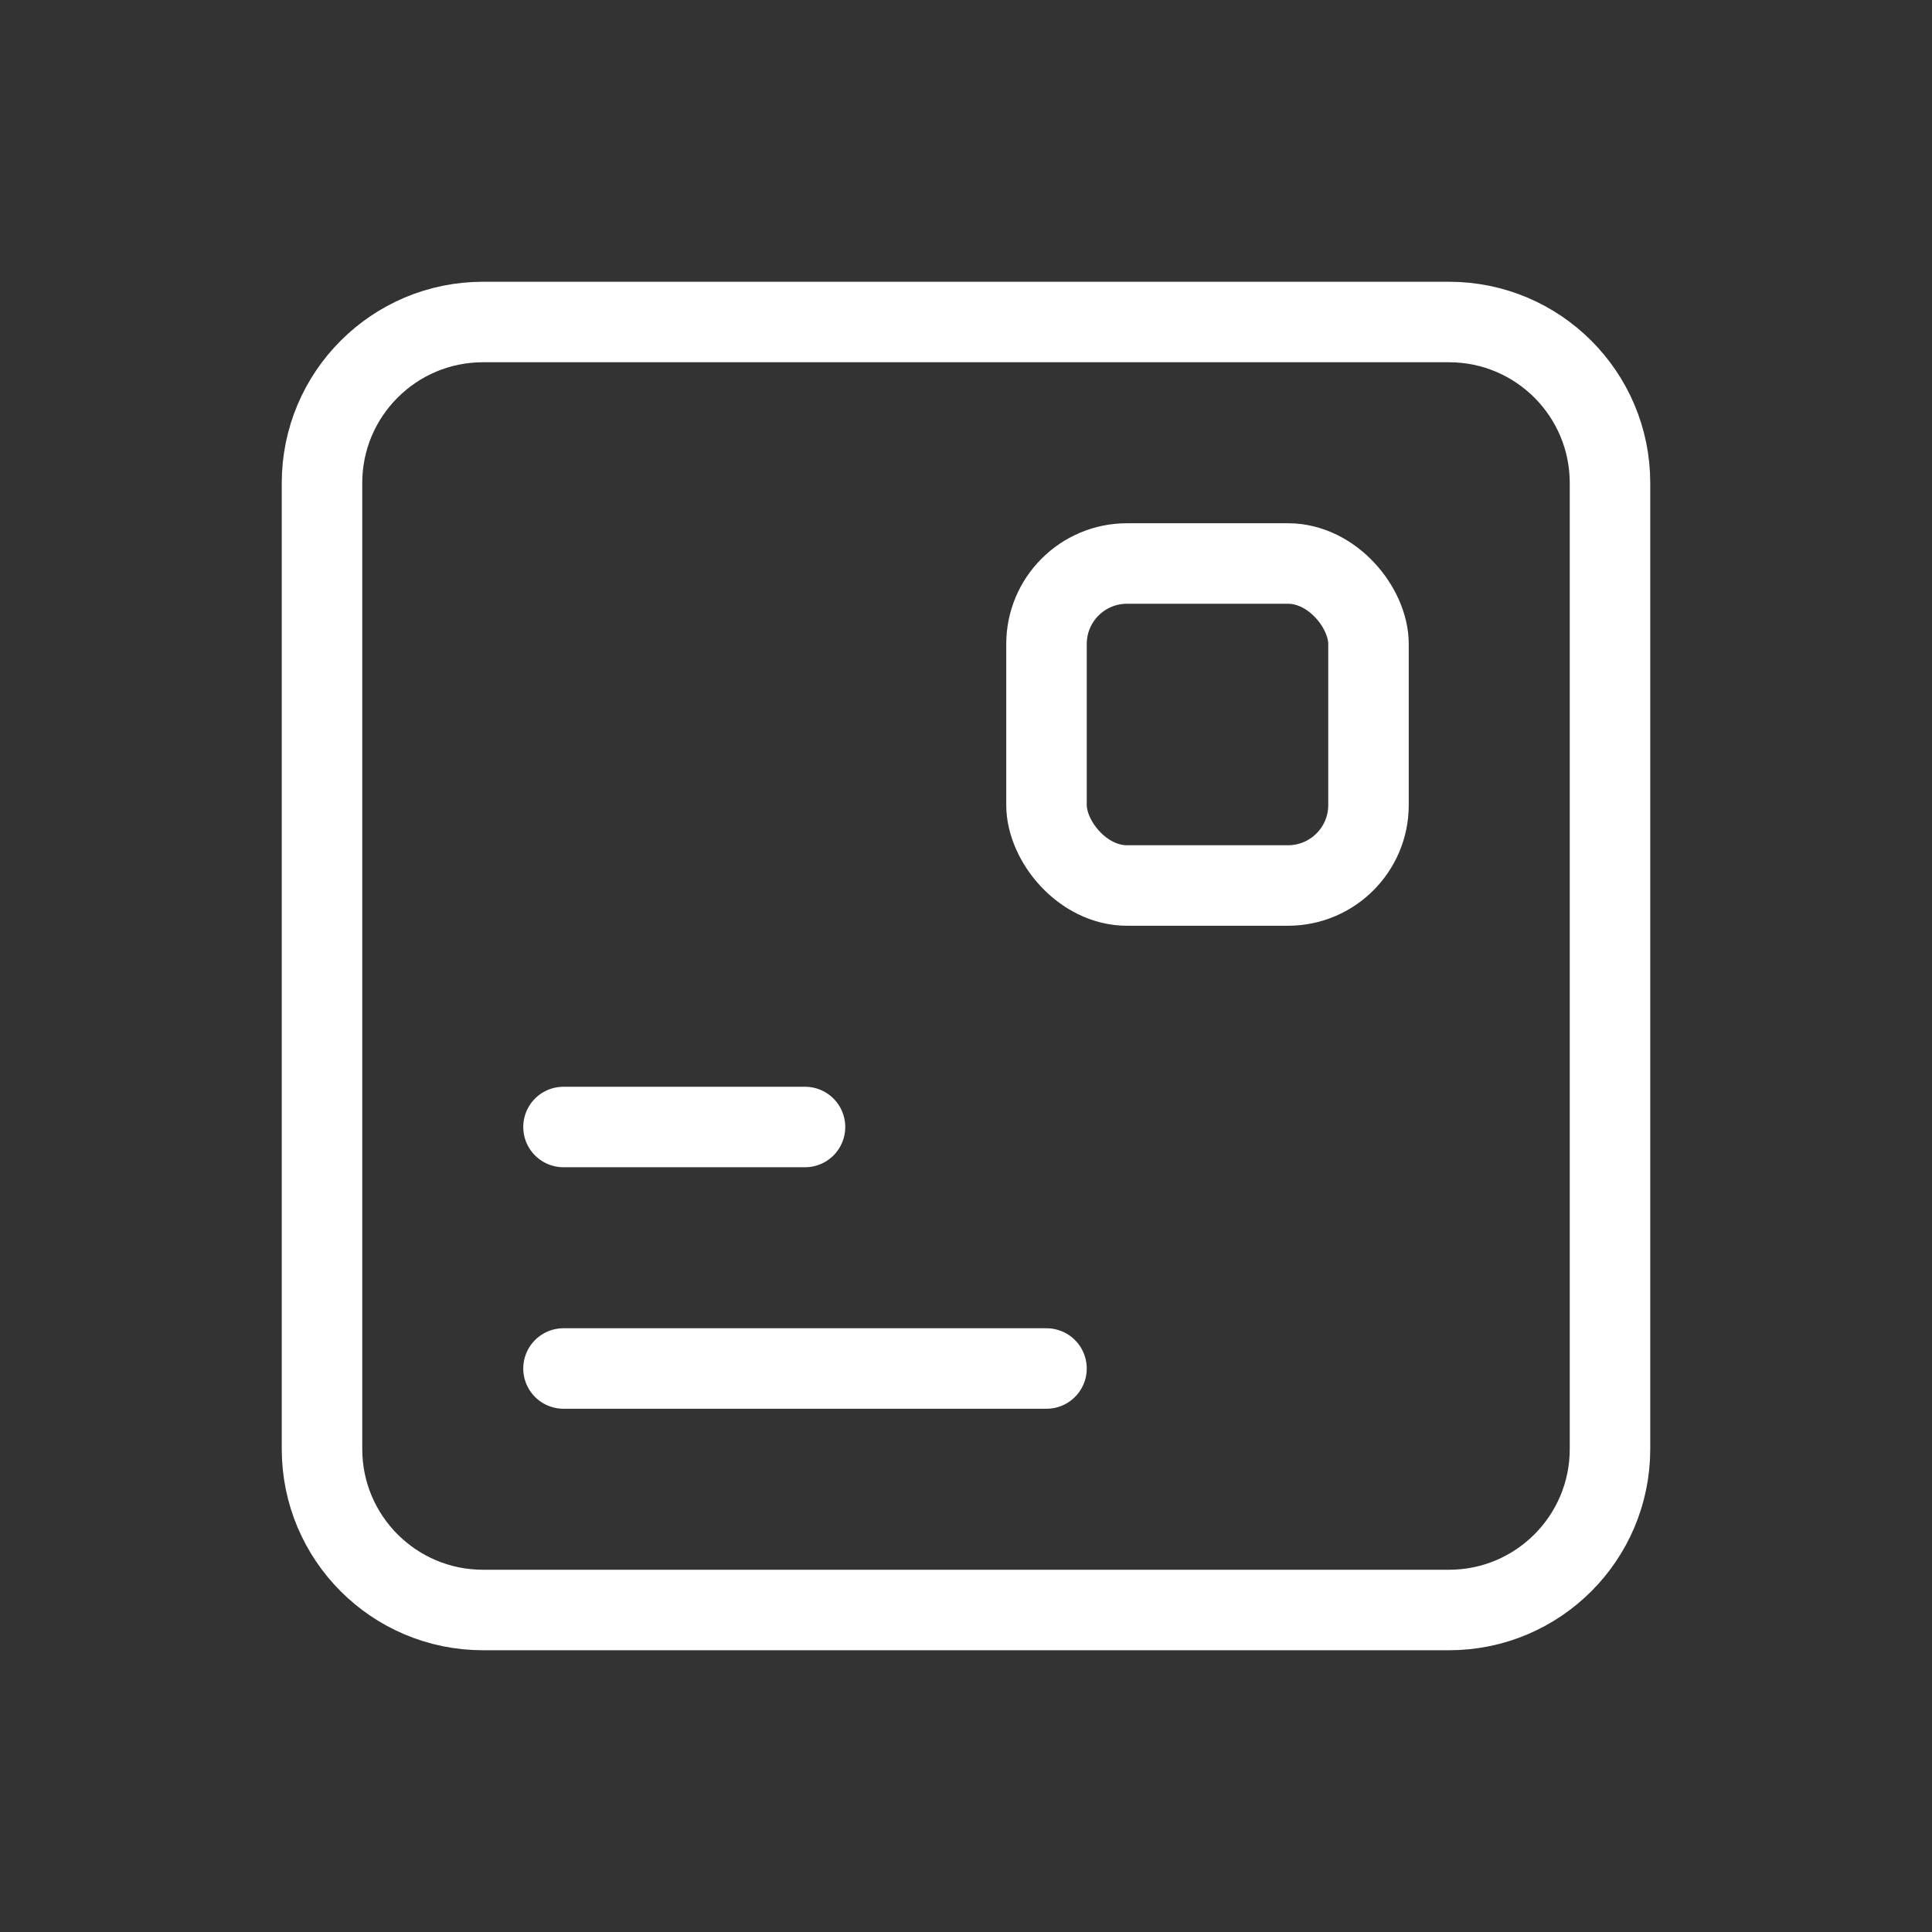
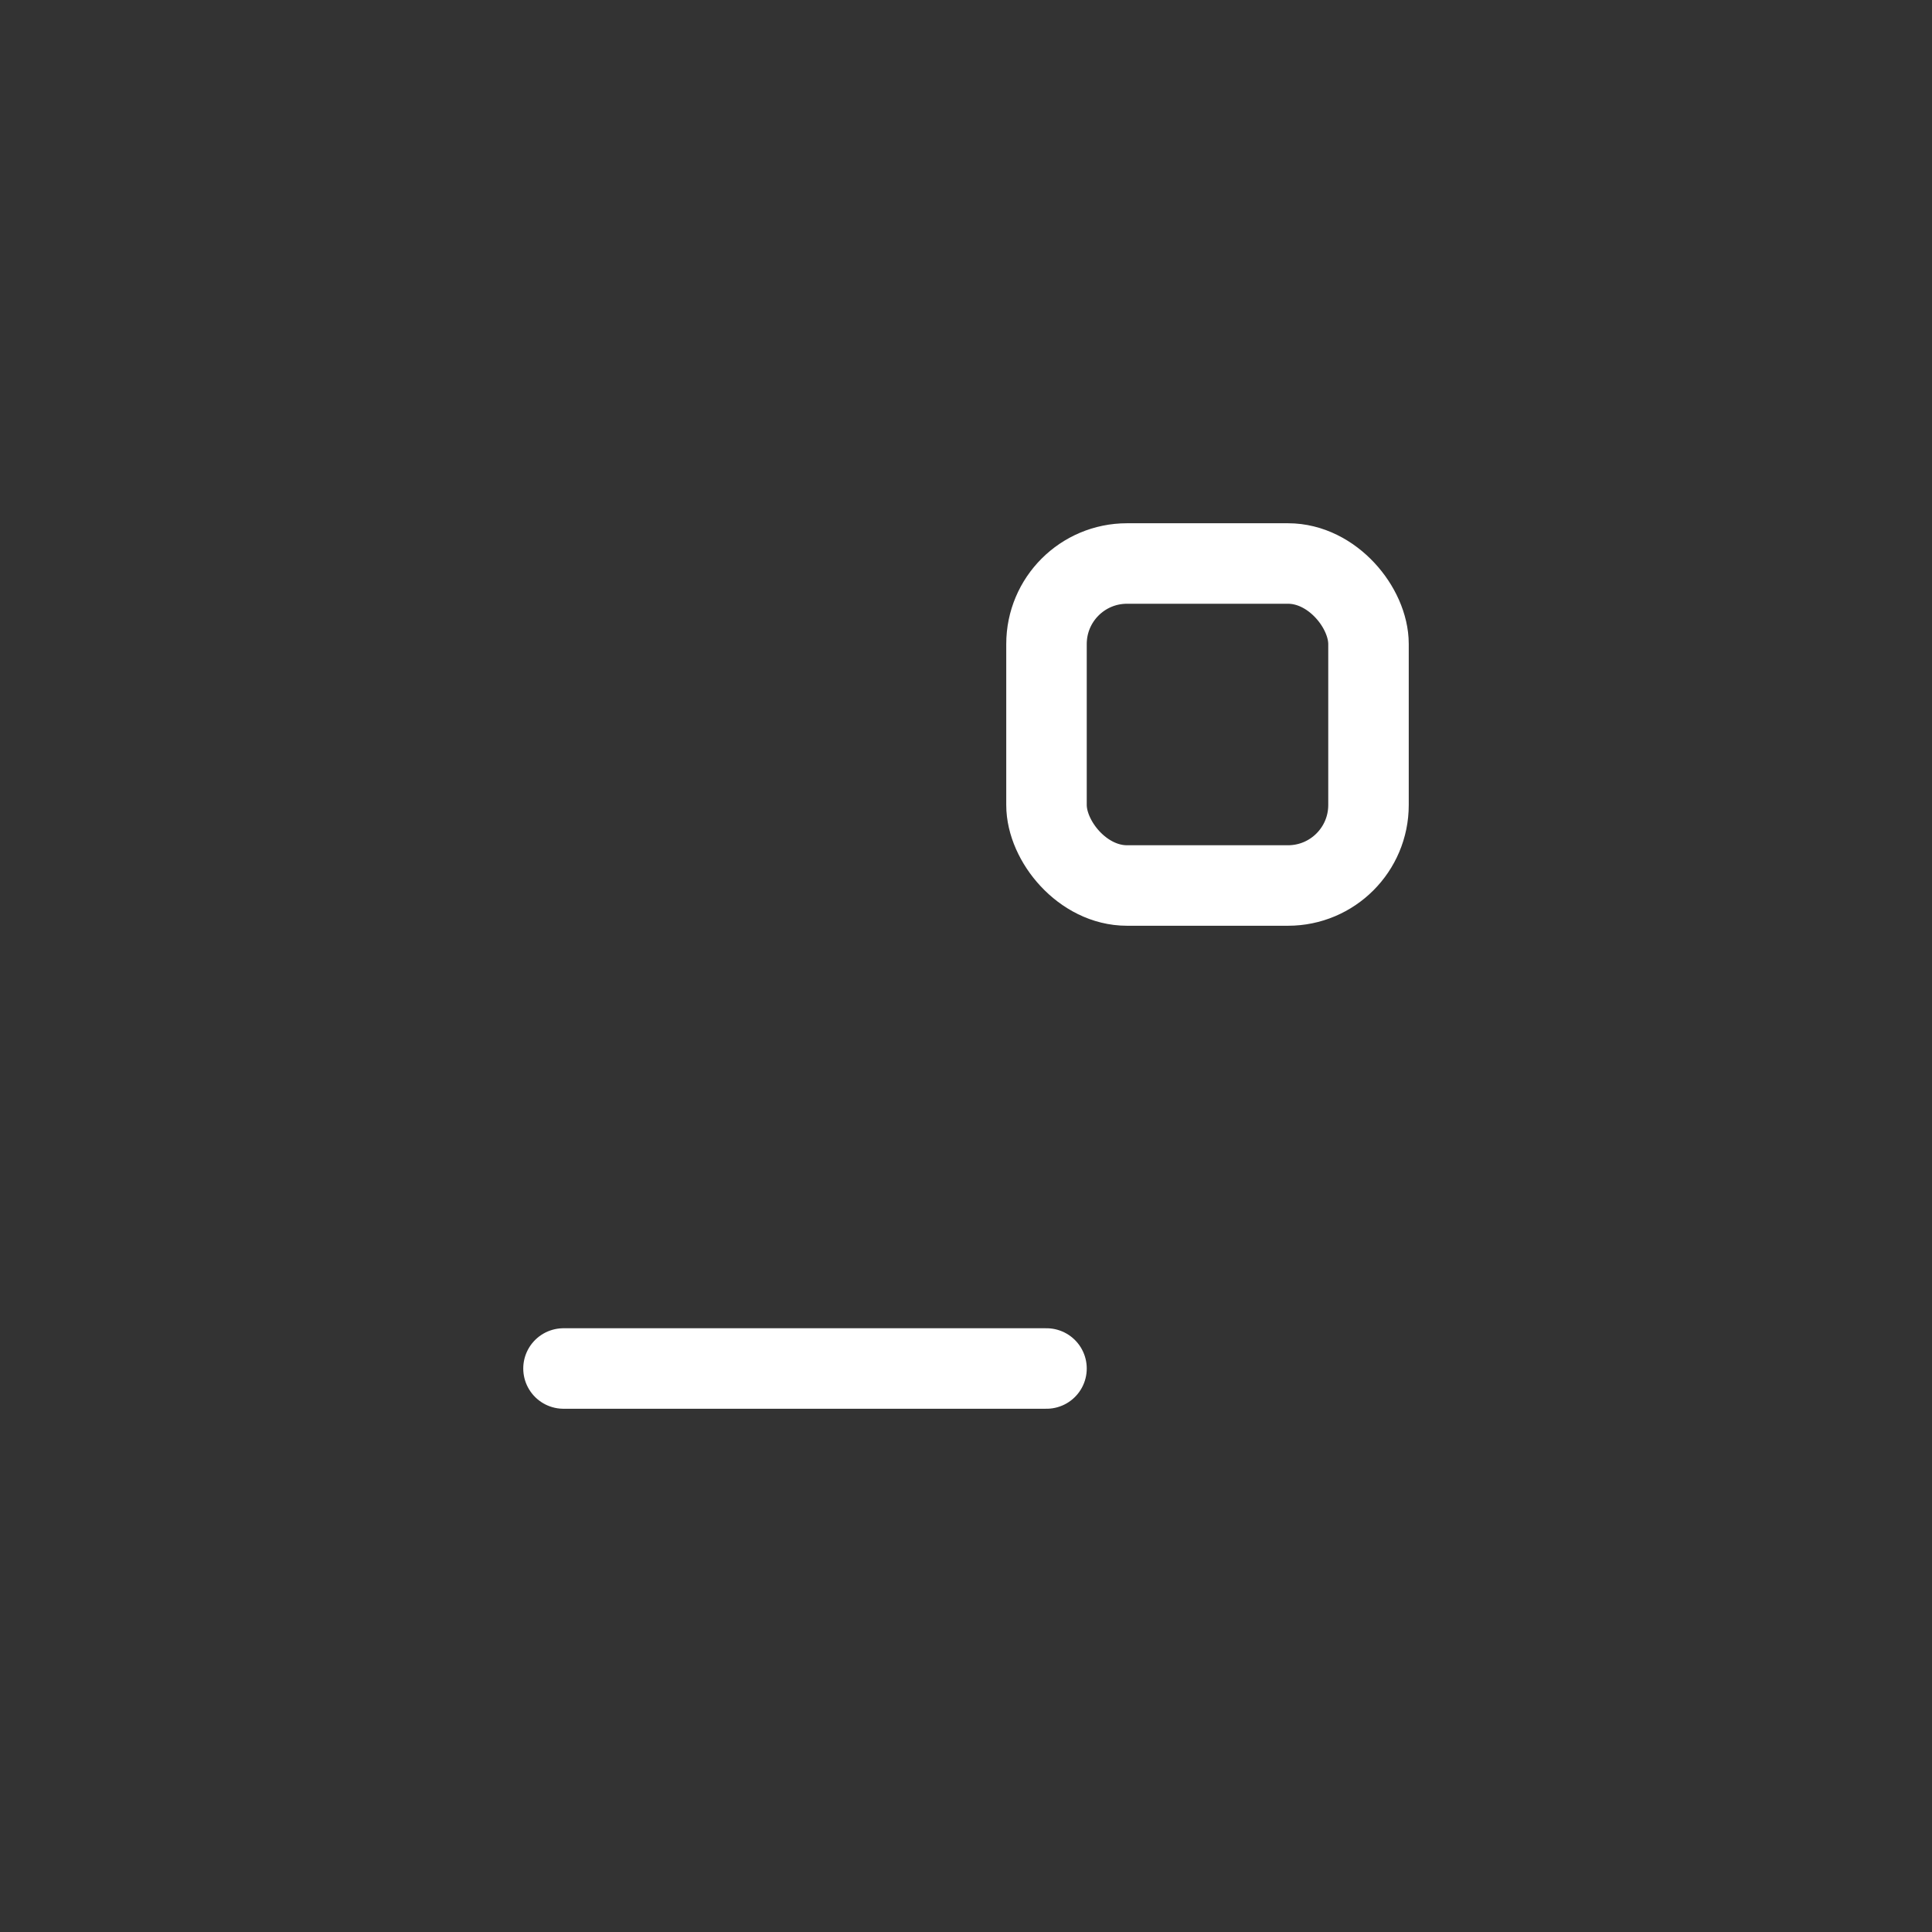
<svg xmlns="http://www.w3.org/2000/svg" width="36" height="36" viewBox="0 0 36 36" fill="none">
  <rect x="0" y="0" width="36" height="36" fill="#333333" stroke="none" />
-   <path d="M15 21H10.5" stroke="white" stroke-width="1.5" stroke-linecap="round" />
  <path d="M19.5 25.5H10.5" stroke="white" stroke-width="1.5" stroke-linecap="round" />
-   <path d="M9 30H27C28.657 30 30 28.657 30 27V9C30 7.343 28.657 6 27 6H9C7.343 6 6 7.343 6 9V27C6 28.657 7.343 30 9 30Z" stroke="white" stroke-width="1.5" stroke-linecap="round" />
  <rect x="19.5" y="10.5" width="6" height="6" rx="1.5" stroke="white" stroke-width="1.5" stroke-linecap="round" />
</svg>